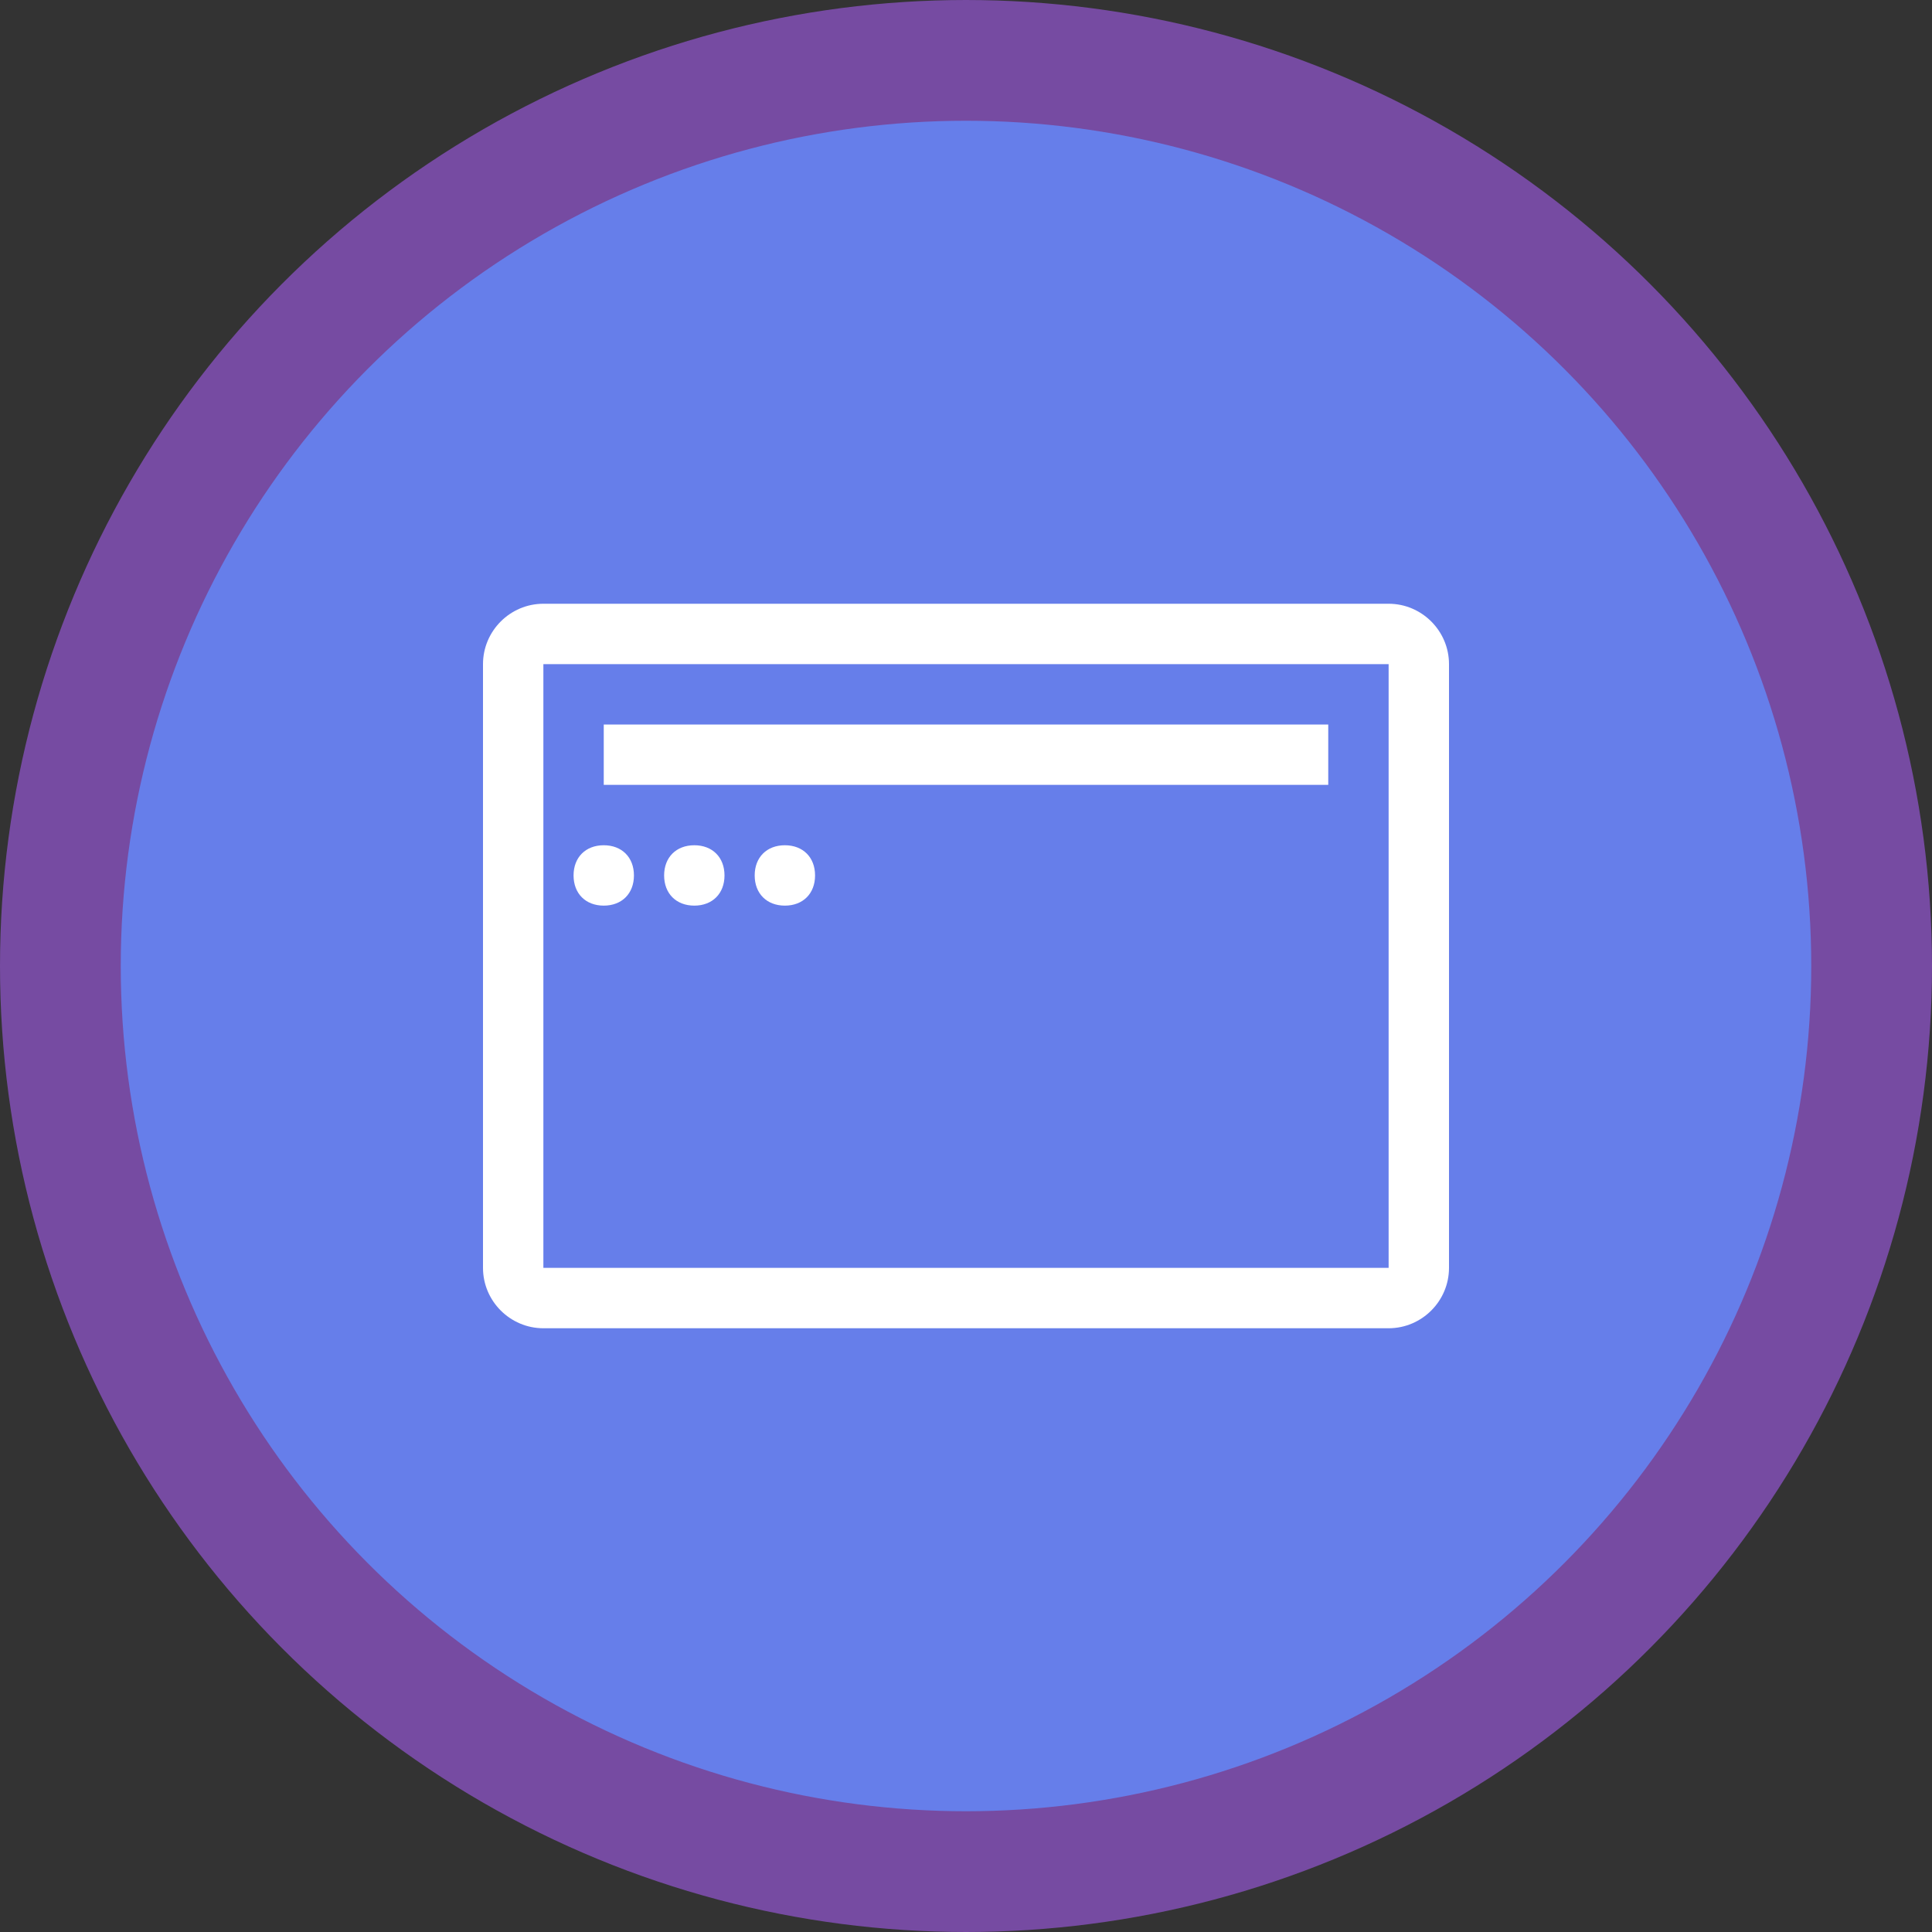
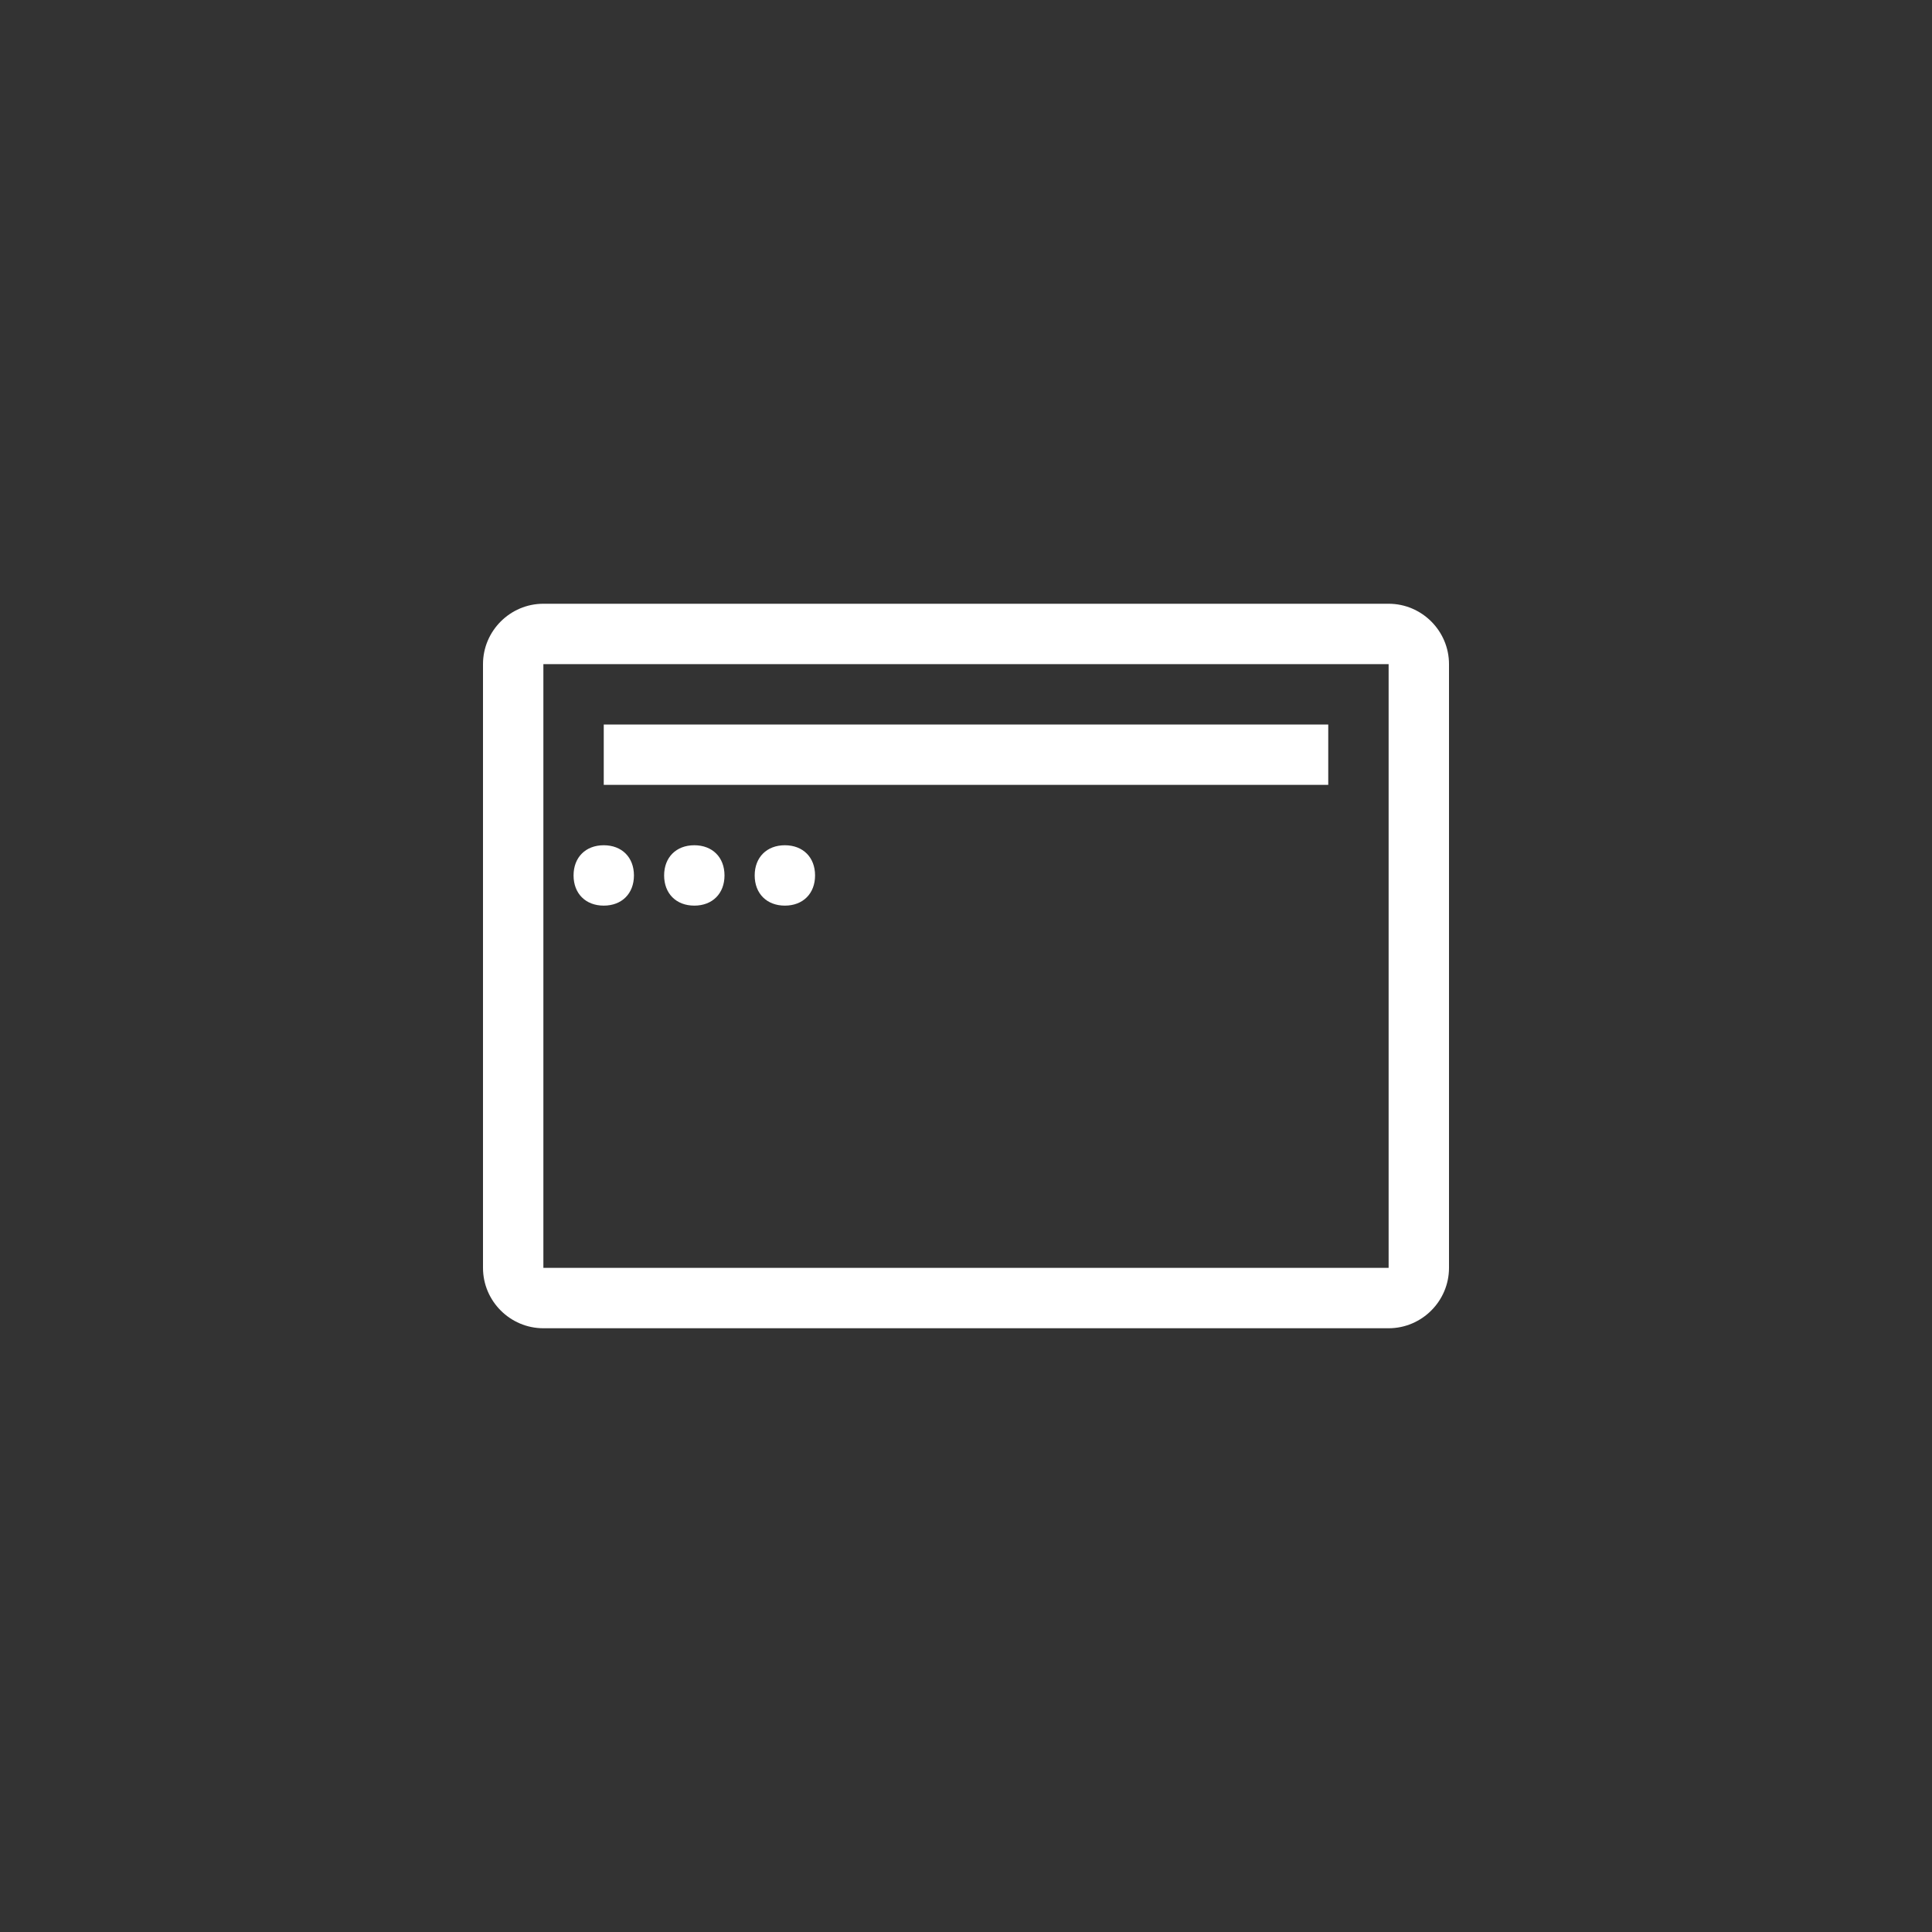
<svg xmlns="http://www.w3.org/2000/svg" width="64" height="64" viewBox="0 0 64 64" fill="none">
  <rect x="0" y="0" width="64" height="64" fill="#333333" stroke="none" />
-   <circle cx="32" cy="32" r="30" fill="#667eea" stroke="#764ba2" stroke-width="4" />
  <path d="M18 20C16.9 20 16 20.9 16 22V42C16 43.1 16.9 44 18 44H46C47.1 44 48 43.1 48 42V22C48 20.9 47.1 20 46 20H18ZM18 22H46V42H18V22ZM20 24V26H44V24H20ZM20 28C19.4 28 19 28.4 19 29C19 29.6 19.4 30 20 30C20.6 30 21 29.6 21 29C21 28.4 20.6 28 20 28ZM23 28C22.4 28 22 28.4 22 29C22 29.6 22.4 30 23 30C23.6 30 24 29.6 24 29C24 28.4 23.6 28 23 28ZM26 28C25.4 28 25 28.4 25 29C25 29.6 25.4 30 26 30C26.6 30 27 29.6 27 29C27 28.4 26.6 28 26 28Z" fill="#FFF" />
</svg>